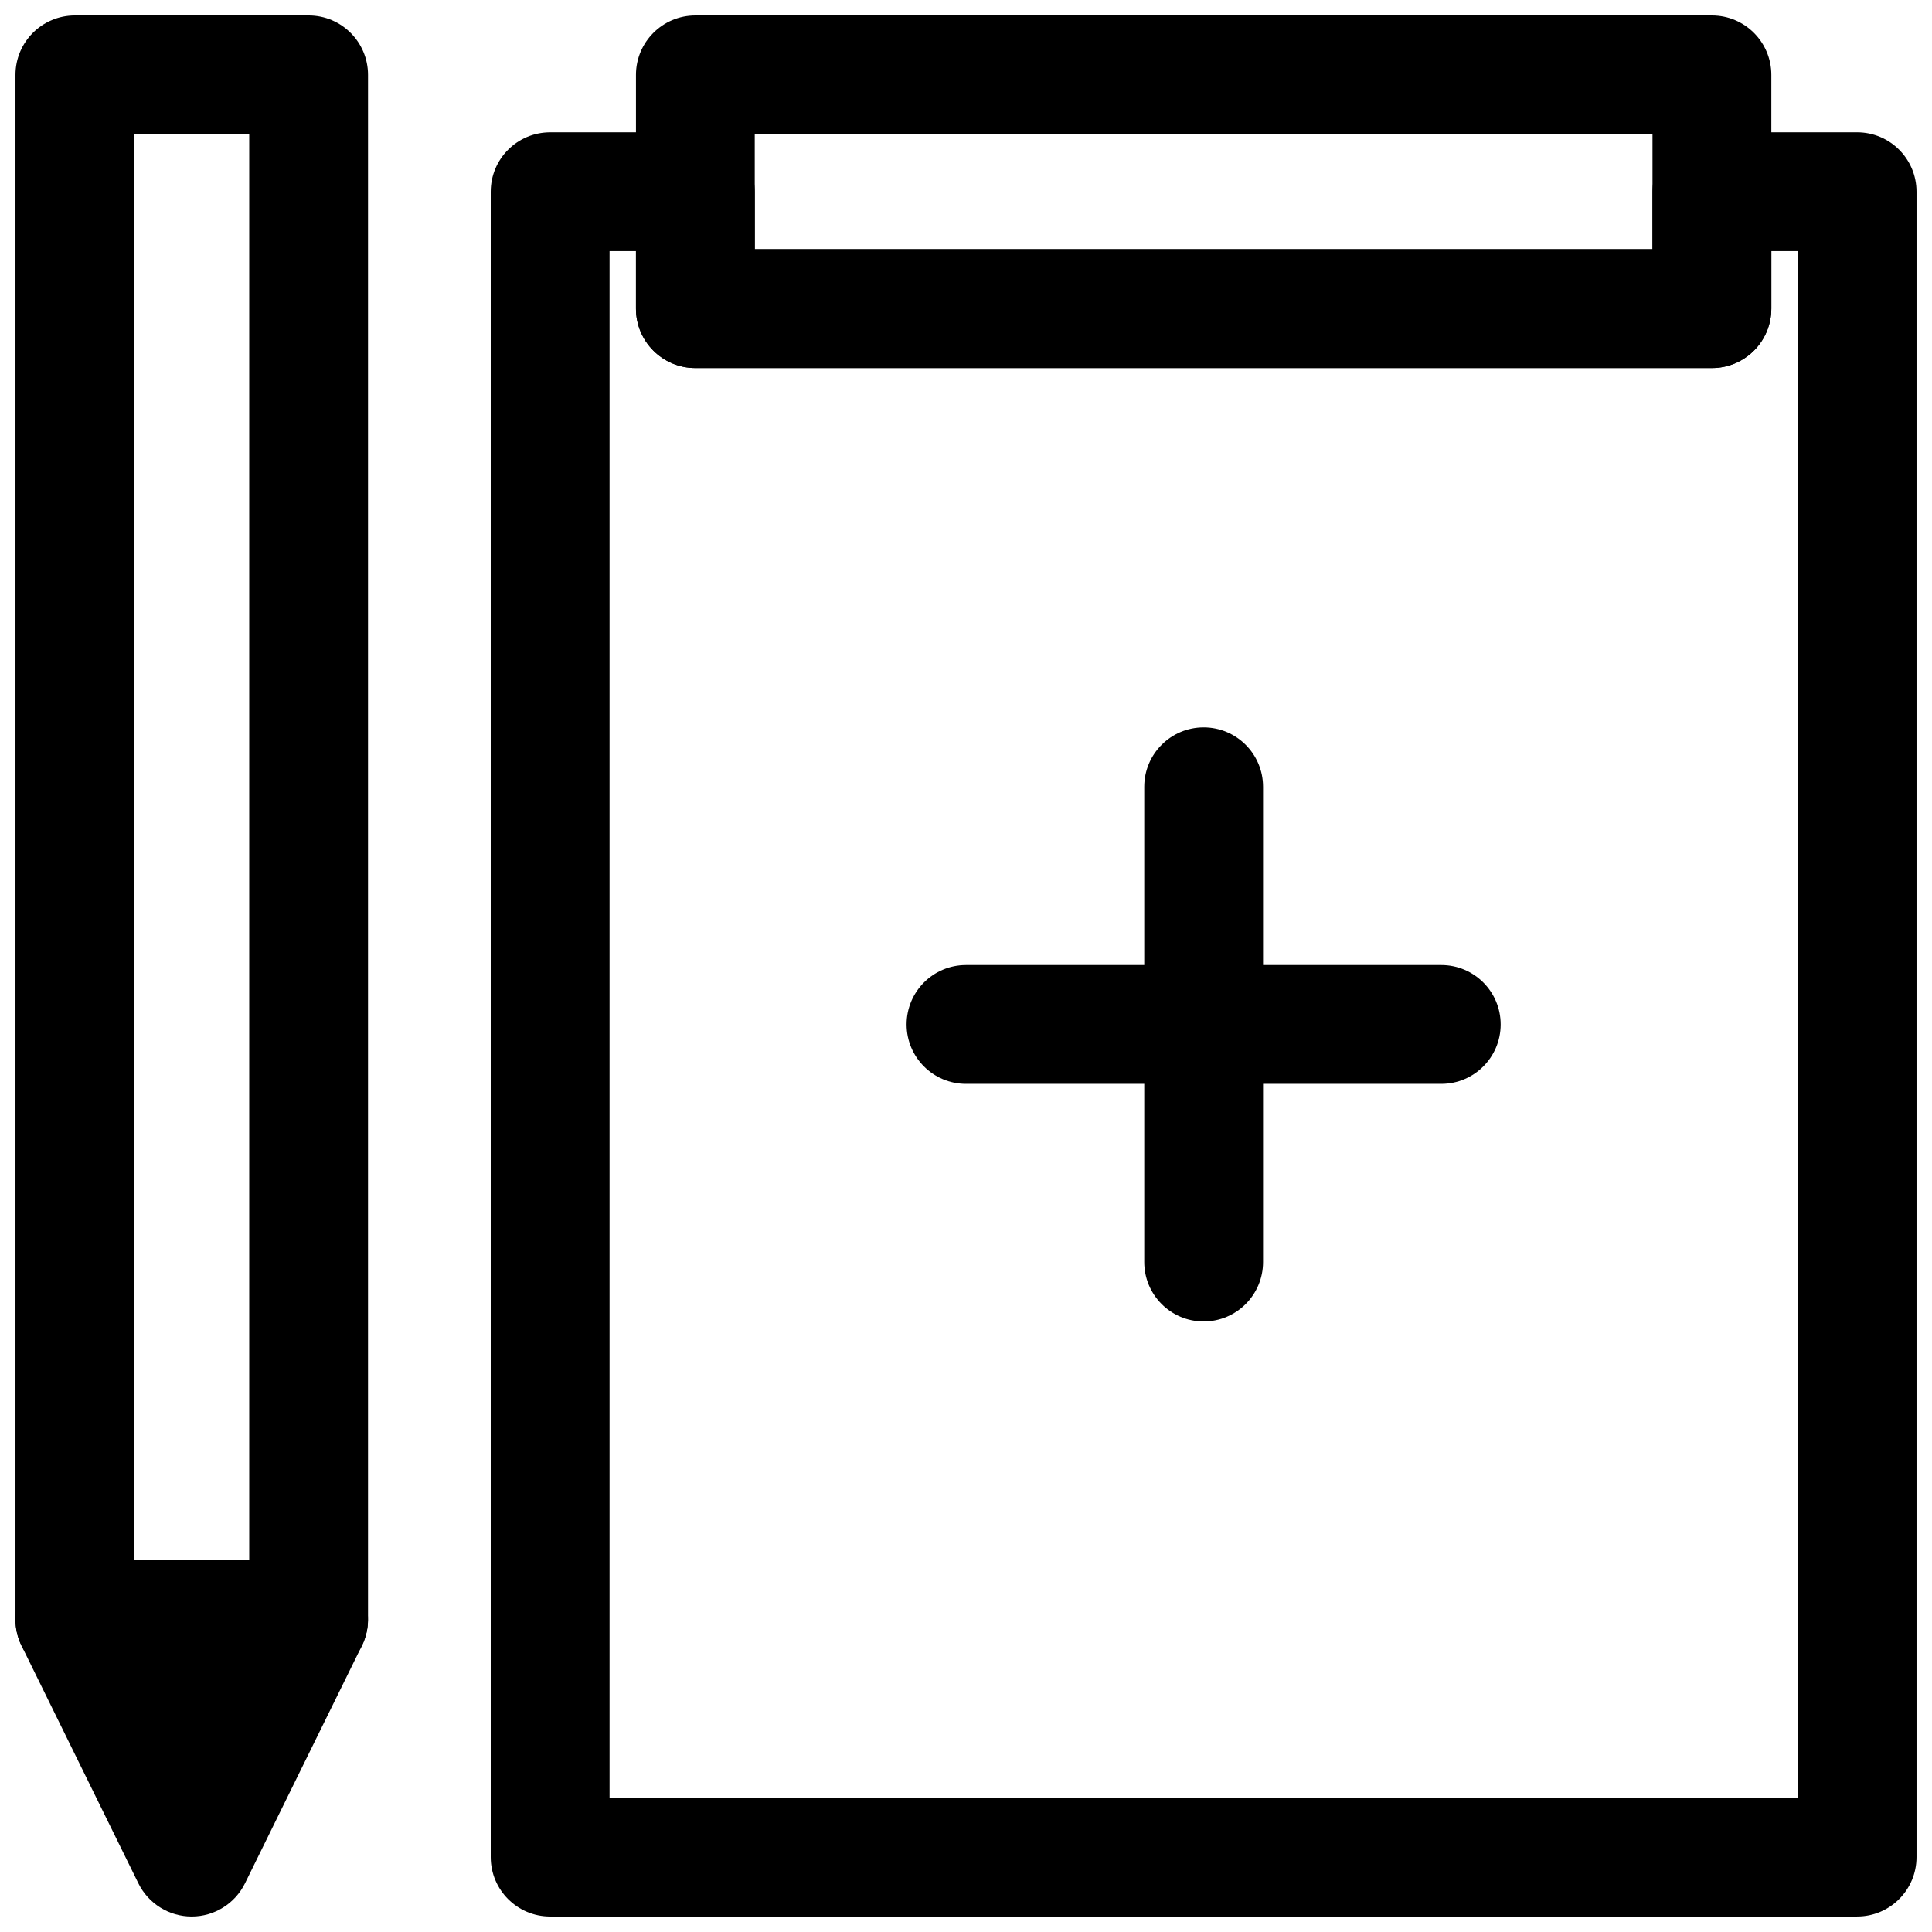
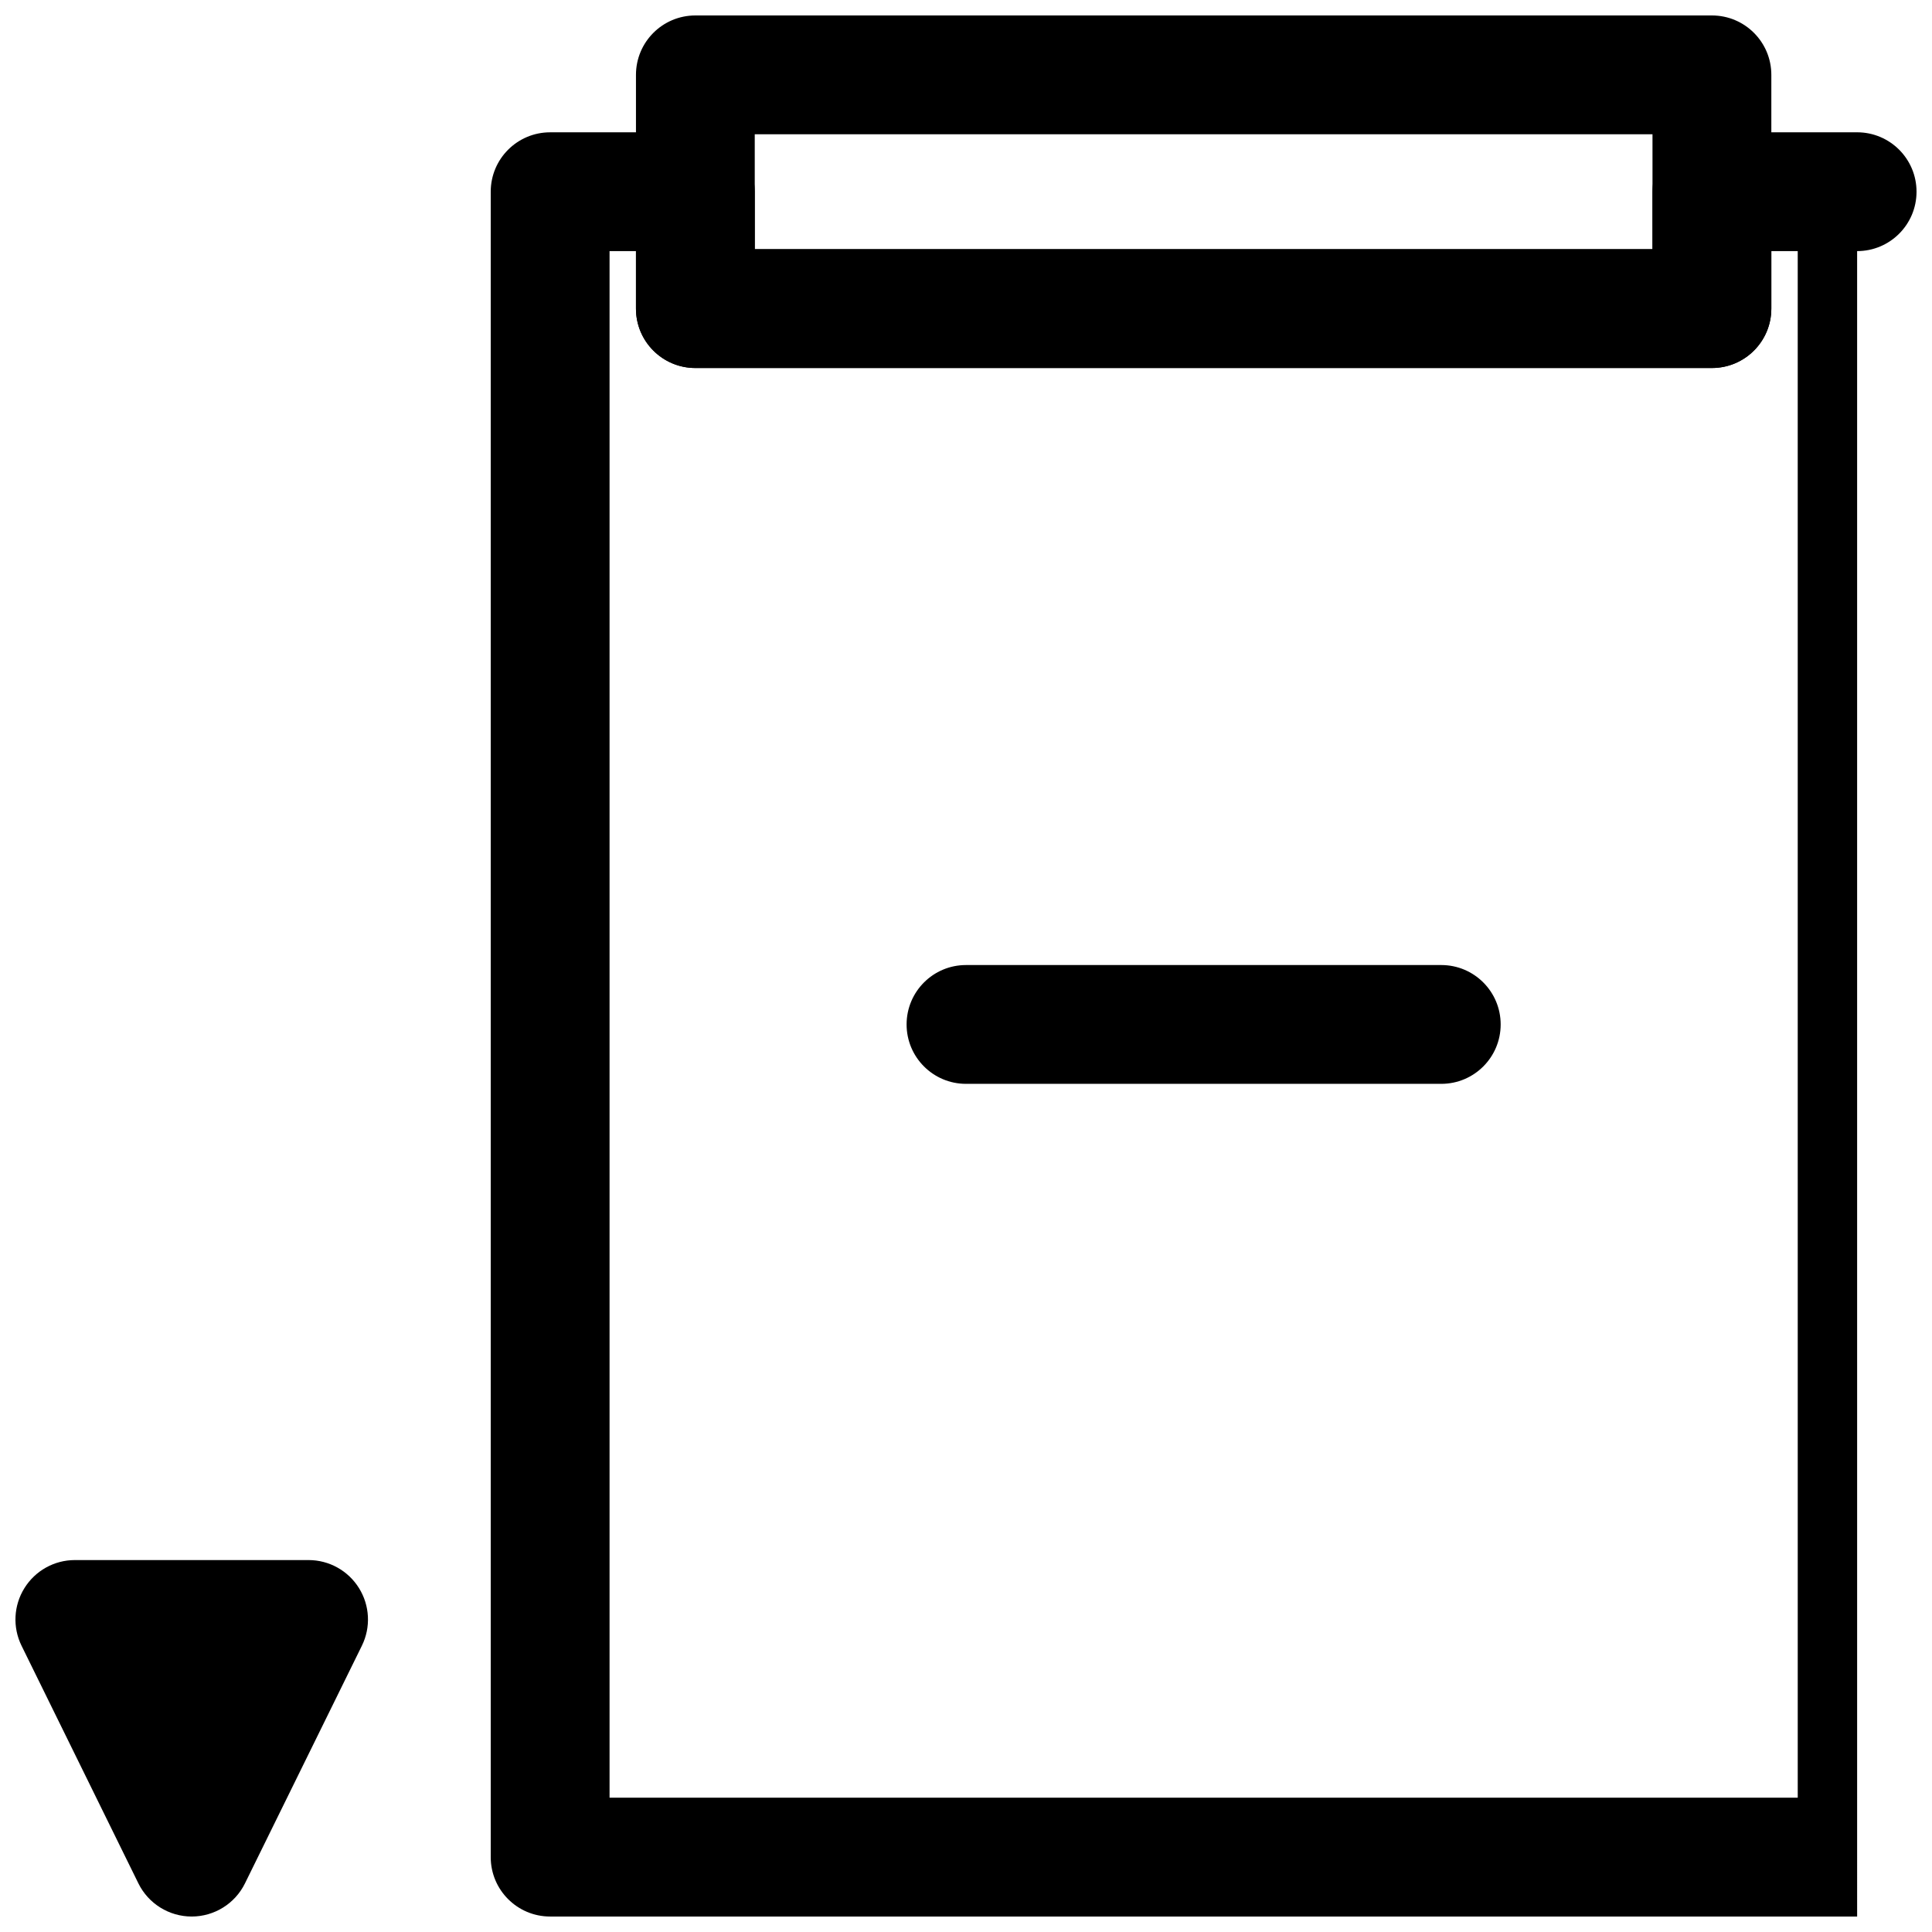
<svg xmlns="http://www.w3.org/2000/svg" width="800px" height="800px" version="1.1" viewBox="144 144 512 512">
  <defs>
    <clipPath id="d">
      <path d="m312 148.09h302v93.906h-302z" />
    </clipPath>
    <clipPath id="c">
      <path d="m274 179h377.9v472.9h-377.9z" />
    </clipPath>
    <clipPath id="b">
-       <path d="m148.09 148.09h93.906v440.91h-93.906z" />
-     </clipPath>
+       </clipPath>
    <clipPath id="a">
      <path d="m148.09 557h93.906v94.902h-93.906z" />
    </clipPath>
  </defs>
  <g clip-path="url(#d)">
    <path d="m597.68 241.53h-269.4c-8.703 0-15.742-7.051-15.742-15.742v-61.949c0-8.695 7.043-15.742 15.742-15.742h269.4c8.703 0 15.742 7.051 15.742 15.742v61.945c0 8.695-7.039 15.746-15.742 15.746zm-253.66-31.488h237.91l-0.004-30.457h-237.91z" />
  </g>
  <g clip-path="url(#c)">
-     <path d="m636.16 651.9h-346.37c-8.703 0-15.742-7.051-15.742-15.742v-441.35c0-8.695 7.043-15.742 15.742-15.742h38.484c8.703 0 15.742 7.051 15.742 15.742v15.23h237.91v-15.23c0-8.695 7.043-15.742 15.742-15.742l38.488-0.004c8.703 0 15.742 7.051 15.742 15.742v441.35c0 8.695-7.039 15.742-15.742 15.742zm-330.62-31.488h314.88l-0.004-409.86h-6.996v15.23c0 8.695-7.043 15.742-15.742 15.742h-269.4c-8.703 0-15.742-7.051-15.742-15.742v-15.23h-6.996z" />
+     <path d="m636.16 651.9h-346.37c-8.703 0-15.742-7.051-15.742-15.742v-441.35c0-8.695 7.043-15.742 15.742-15.742h38.484c8.703 0 15.742 7.051 15.742 15.742v15.23h237.91v-15.23c0-8.695 7.043-15.742 15.742-15.742l38.488-0.004c8.703 0 15.742 7.051 15.742 15.742c0 8.695-7.039 15.742-15.742 15.742zm-330.62-31.488h314.88l-0.004-409.86h-6.996v15.23c0 8.695-7.043 15.742-15.742 15.742h-269.4c-8.703 0-15.742-7.051-15.742-15.742v-15.23h-6.996z" />
  </g>
  <g clip-path="url(#b)">
    <path d="m225.79 588.93h-61.949c-8.703 0-15.742-7.051-15.742-15.742v-409.35c0-8.695 7.043-15.742 15.742-15.742h61.945c8.703 0 15.742 7.051 15.742 15.742v409.34c0.004 8.699-7.039 15.746-15.738 15.746zm-46.203-31.488h30.457v-377.86h-30.457z" />
  </g>
  <path d="m163.84 573.18 30.973 62.977 30.973-62.977z" />
  <g clip-path="url(#a)">
    <path d="m194.8 651.9c-5.996 0-11.484-3.414-14.129-8.793l-30.965-62.977c-2.398-4.883-2.106-10.656 0.77-15.266 2.871-4.621 7.914-7.43 13.355-7.43h61.945c5.441 0 10.484 2.805 13.359 7.426 2.875 4.613 3.168 10.387 0.77 15.266l-30.98 62.977c-2.641 5.383-8.129 8.797-14.125 8.797zm-5.676-62.977 5.672 11.562 5.691-11.562z" />
  </g>
-   <path d="m462.98 494.2c-8.703 0-15.742-7.051-15.742-15.742v-125.95c0-8.695 7.043-15.742 15.742-15.742 8.703 0 15.742 7.051 15.742 15.742v125.95c0 8.691-7.043 15.742-15.742 15.742z" />
  <path d="m525.95 431.23h-125.95c-8.703 0-15.742-7.051-15.742-15.742 0-8.695 7.043-15.742 15.742-15.742h125.95c8.703 0 15.742 7.051 15.742 15.742 0.004 8.691-7.039 15.742-15.742 15.742z" />
</svg>